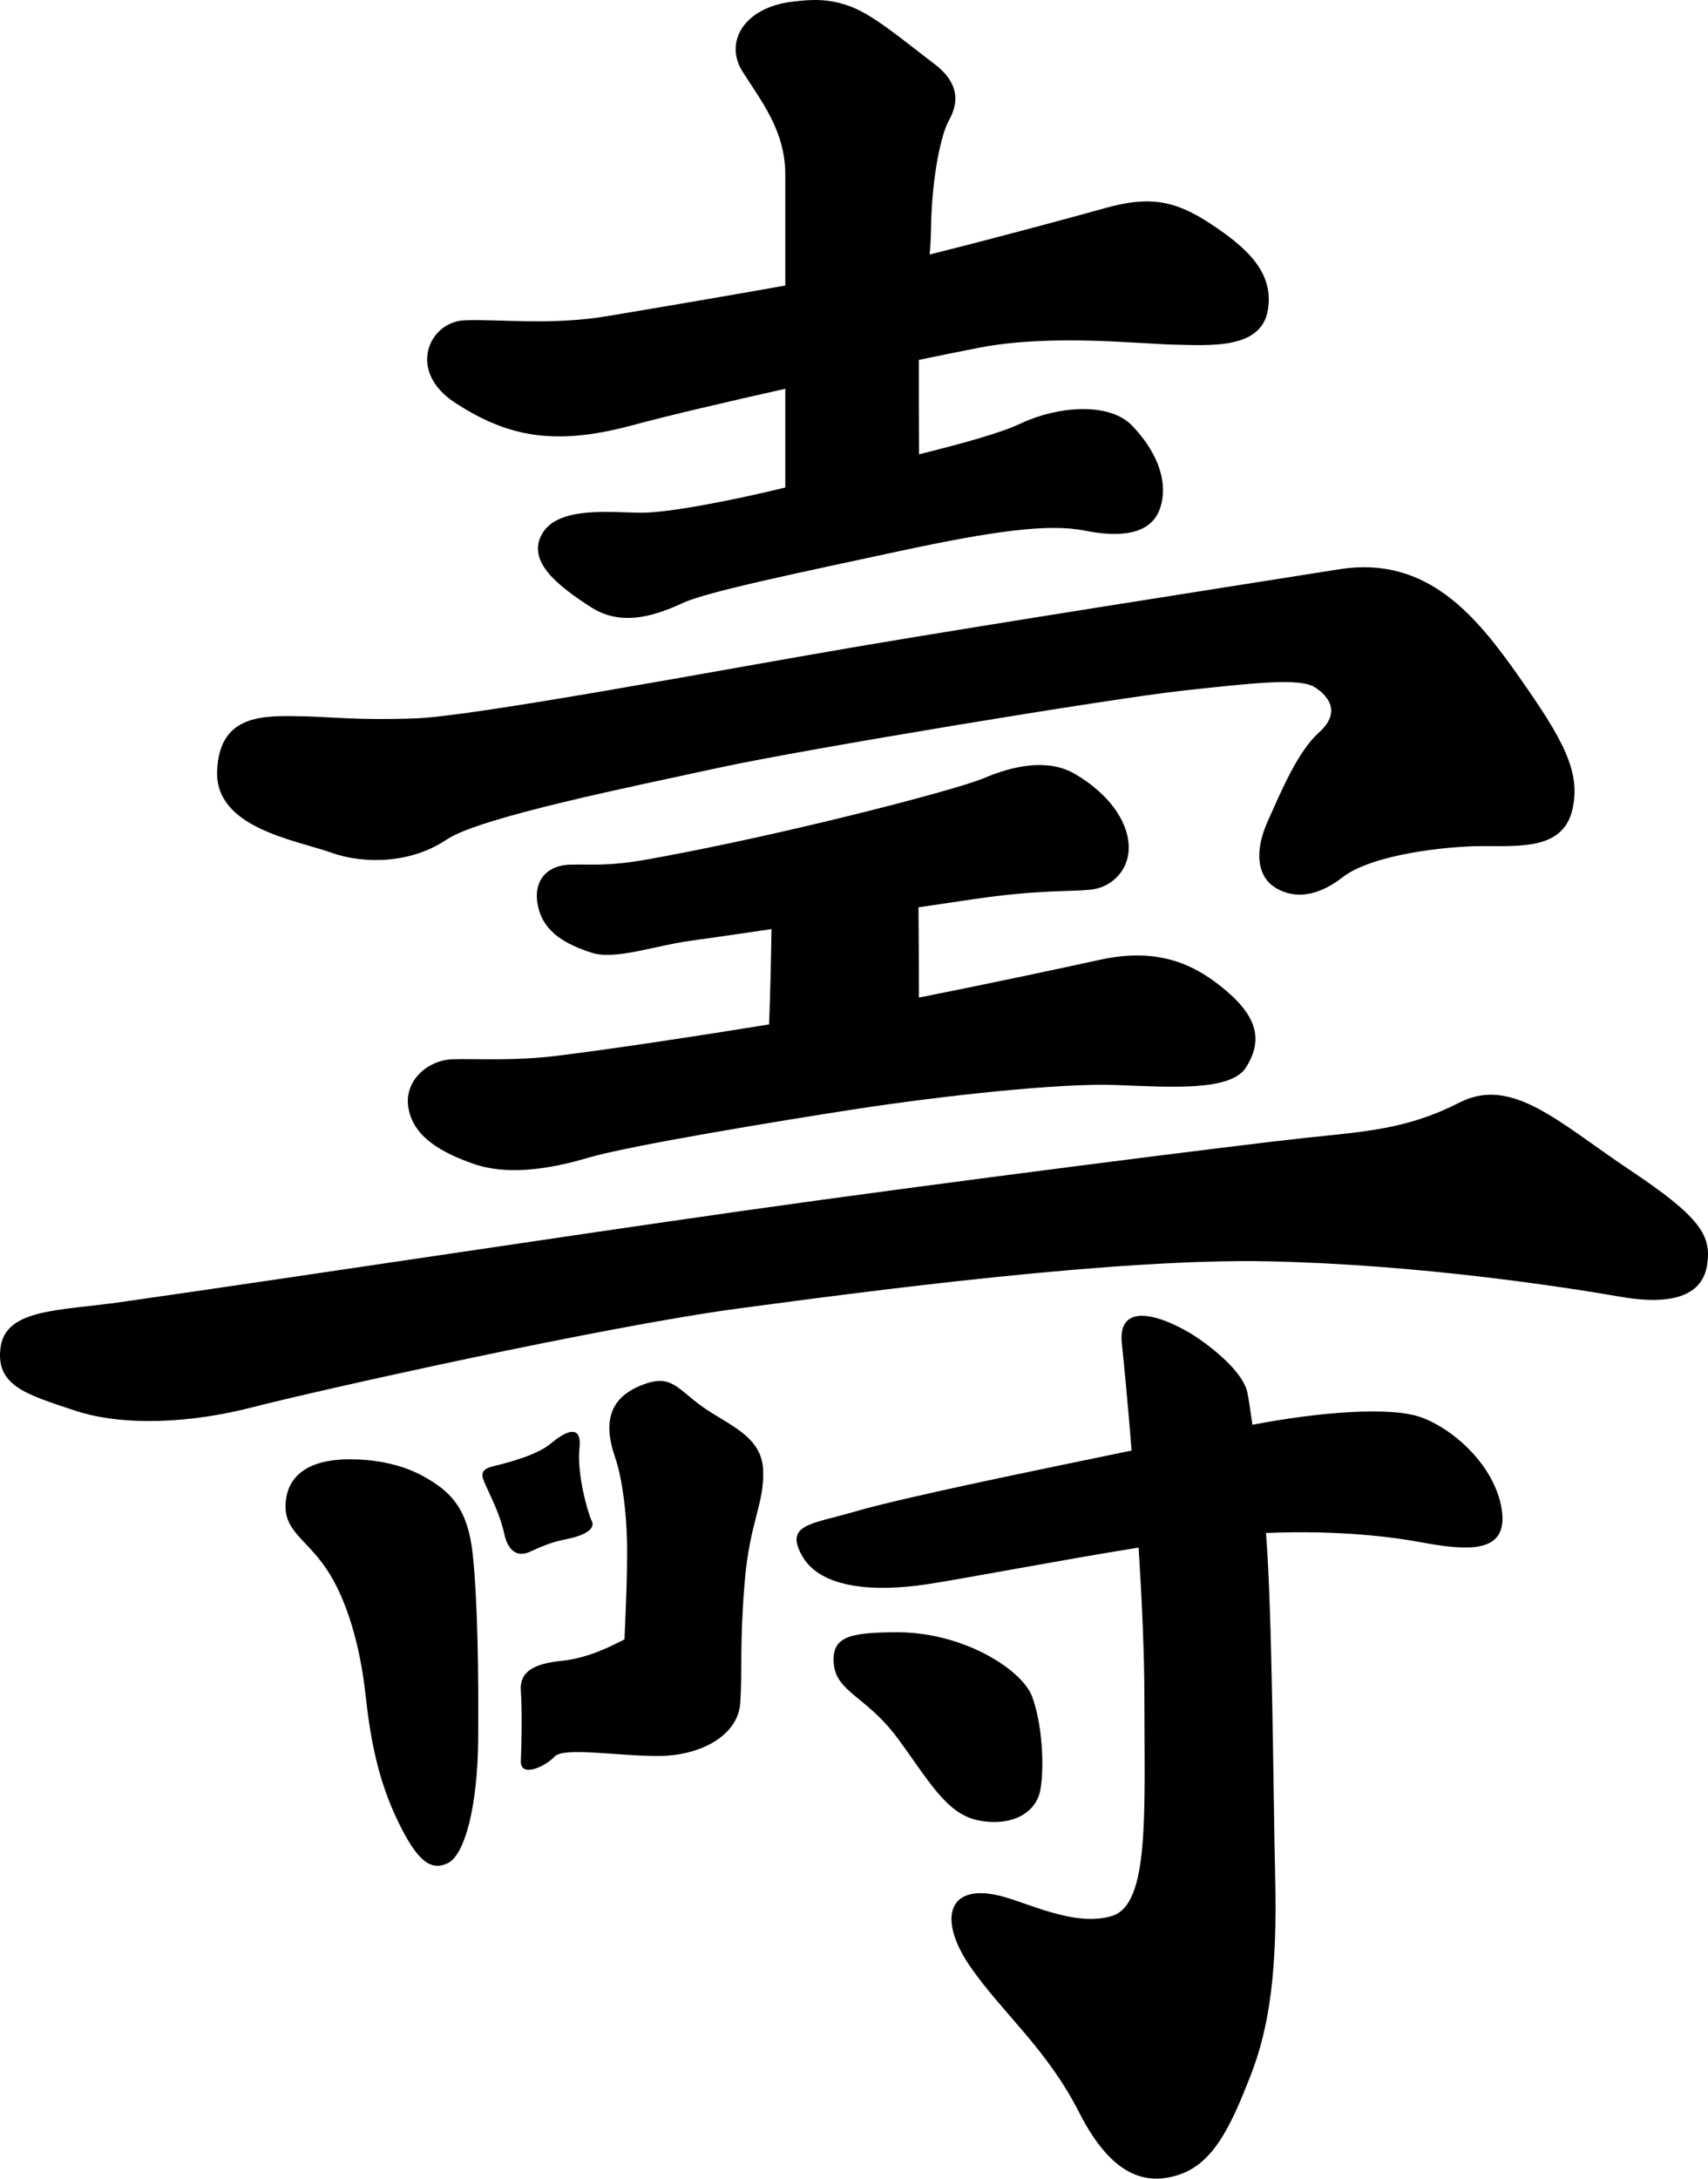
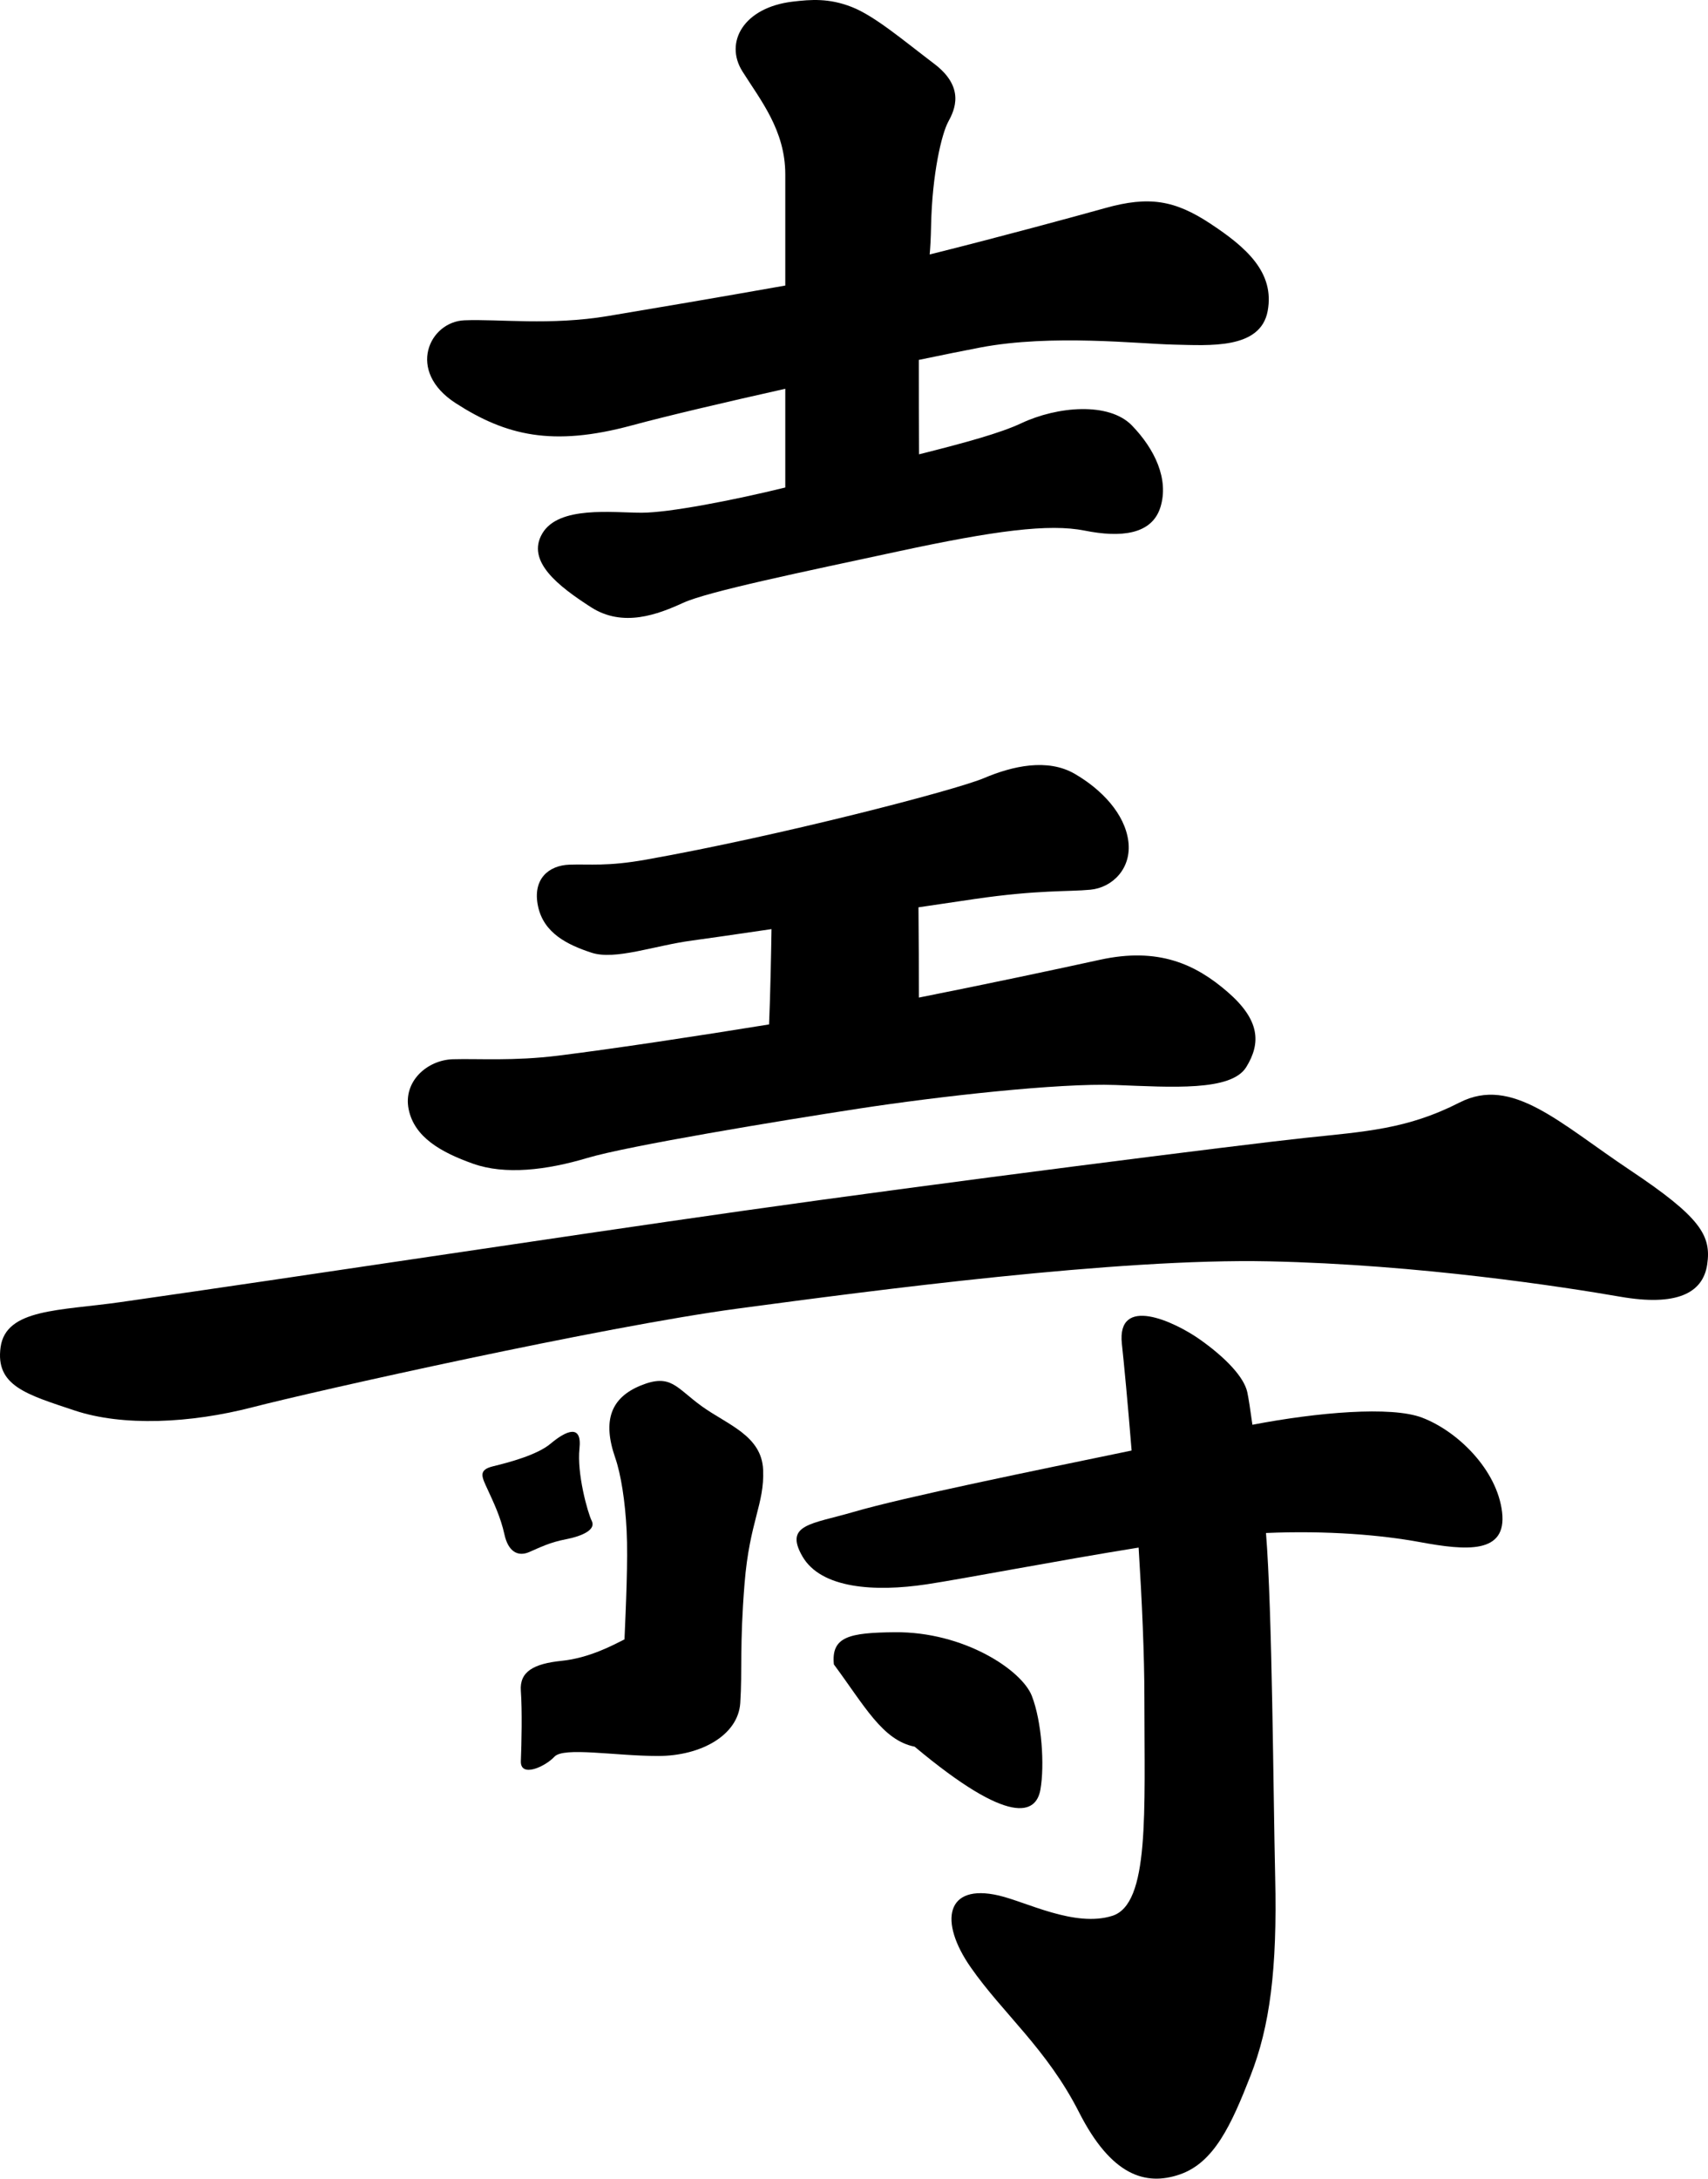
<svg xmlns="http://www.w3.org/2000/svg" version="1.1" id="Layer_2" x="0px" y="0px" width="400px" height="510px" viewBox="0 0 400 510" enable-background="new 0 0 400 510" xml:space="preserve">
  <g>
    <path d="M106.752,94.403c11.715,7.535,22.594,10.214,41.172,5.19c8.216-2.221,21.866-5.425,35.983-8.583c0,10.481,0,19.43,0,23.11   c-12.099,2.972-27.23,5.903-33.64,5.903c-6.862,0-19.414-1.675-23.264,4.856c-3.85,6.53,3.85,12.391,11.381,17.248   c7.532,4.856,15.733,1.675,21.59-1.004s27.783-7.189,50.377-12.051c22.595-4.861,35.314-6.536,43.683-4.861   c8.368,1.674,15.733,1.004,17.741-5.526c2.007-6.53-1.339-13.564-6.695-19.09s-17.406-4.52-25.942-0.501   c-4.834,2.275-13.107,4.553-23.901,7.255c-0.034-6.389-0.069-15.164-0.057-22.101c5.802-1.208,10.803-2.217,14.418-2.904   c16.737-3.182,37.155-0.838,45.356-0.67c8.201,0.167,20.251,1.172,21.925-7.87s-5.021-14.903-13.389-20.429   s-14.392-6.531-24.602-3.684c-6.423,1.791-24.365,6.694-41.17,10.878c0.147-1.536,0.27-3.684,0.331-6.692   c0.251-12.308,2.511-21.602,4.017-24.364c1.507-2.763,4.017-8.038-3.264-13.563S204.828,3.728,199.472,1.634   c-5.355-2.093-9.54-1.758-13.808-1.255c-11.536,1.357-16.067,9.544-11.799,16.327c4.268,6.782,10.042,13.814,10.042,24.113   c0,3.634,0,14.058,0,26.025c-15.565,2.764-32.073,5.558-41.506,7.131c-13.614,2.271-25.439,0.671-33.641,1.005   S95.037,86.868,106.752,94.403z" />
-     <path d="M77.462,199.563c8.536,3.014,19.331,2.261,27.113-3.014c7.783-5.274,44.185-12.559,63.766-16.829   c19.582-4.27,92.638-16.327,108.955-18.085c16.318-1.758,27.113-3.014,30.628-0.753c3.515,2.261,6.025,6.028,1.005,10.549   c-5.021,4.521-8.787,13.564-12.051,20.848s-2.26,12.81,1.507,15.322c3.766,2.512,9.288,3.014,16.066-2.26   c6.778-5.275,24.101-7.285,32.888-7.285c8.786,0,18.577,0.754,20.837-8.289c2.259-9.043-2.26-16.829-12.302-31.146   c-10.042-14.318-21.59-28.635-42.176-25.37c-20.586,3.266-83.348,13.061-114.227,18.336   c-30.879,5.275-88.369,16.076-102.177,16.578c-13.808,0.502-19.582-0.376-26.862-0.502c-8.785-0.151-19.08-0.502-19.582,12.81   C50.35,193.786,68.927,196.549,77.462,199.563z" />
    <path d="M130.685,247.121c-10.406,1.289-18.577,0.668-24.603,0.836c-6.025,0.168-11.715,5.193-10.376,11.722   c1.339,6.53,7.532,10.047,15.063,12.726c7.532,2.681,17.239,1.509,26.778-1.338c9.54-2.849,45.021-8.709,63.6-11.556   c18.577-2.846,46.861-6.028,60.084-5.525c13.222,0.502,27.113,1.507,30.628-4.186s3.18-11.053-4.352-17.583   c-7.531-6.53-16.233-10.548-29.958-7.534c-9.356,2.055-26.725,5.743-42.349,8.838c-0.008-5.759-0.031-15.006-0.1-21.129   c5.28-0.784,9.884-1.465,13.159-1.944c14.895-2.177,21.924-1.675,27.113-2.177c5.188-0.503,9.706-5.023,8.87-11.387   c-0.837-6.363-6.193-12.057-12.553-15.741s-14.562-1.841-21.256,1.005c-6.694,2.846-48.034,13.563-79.164,19.089   c-9.212,1.635-13.054,1.005-17.908,1.173c-4.854,0.167-8.703,3.348-7.364,9.712c1.339,6.363,6.928,9.043,12.501,10.885   c5.574,1.841,14.779-1.675,23.649-2.847c3.048-0.403,10.05-1.419,18.533-2.667c-0.077,5.064-0.259,15.104-0.57,22.313   C163.635,242.485,143.772,245.499,130.685,247.121z" />
    <path d="M381.733,273.912c-16.569-11.052-27.615-22.103-39.917-15.824c-12.301,6.279-22.045,6.781-36.253,8.289   c-14.208,1.507-85.756,10.55-131.698,17.08c-45.942,6.53-101.675,15.07-145.608,21.351c-14.305,2.045-26.862,1.506-28.117,10.549   c-1.255,9.042,6.025,11.052,17.322,14.819c11.297,3.768,27.113,3.015,41.674-0.753c14.561-3.768,81.841-18.839,113.725-23.109   c31.883-4.27,88.872-11.805,124.269-11.051c35.397,0.753,69.289,6.028,82.344,8.288c13.055,2.261,19.331-0.753,20.335-7.535   S398.303,284.964,381.733,273.912z" />
    <path d="M333.03,331.851c-7.21-2.74-24.484-1.255-39.726,1.672c-0.489-3.563-0.886-6.171-1.195-7.616   c-0.754-3.517-5.021-8.037-11.047-12.309c-6.024-4.27-19.581-10.549-18.326,1.006c0.481,4.428,1.368,13.696,2.279,24.949   c-22.551,4.673-53.318,10.917-65.209,14.402c-9.703,2.844-16.234,2.847-11.882,10.382s16.904,8.372,29.122,6.53   c8.609-1.299,30.844-5.587,49.611-8.595c0.779,12.435,1.352,25.079,1.352,35.22c0,26.877,1.255,48.227-7.532,50.99   c-8.786,2.762-20.083-3.266-26.61-4.773c-12.341-2.849-14.059,6.028-6.527,16.829s17.824,19.09,25.355,33.909   s15.565,17.332,23.599,14.568c8.033-2.763,12.051-11.554,16.569-23.108c4.519-11.554,6.276-24.867,5.774-46.468   c-0.458-19.718-0.669-62.231-2.152-80.579c14.41-0.616,27.057,0.468,36.043,2.128c10.879,2.009,20.42,2.845,19.248-7.034   S341.397,335.033,333.03,331.851z" />
-     <path d="M243.657,418.926c1.004-5.692,0.334-15.908-2.009-21.936c-2.343-6.028-15.9-15.07-32.134-14.903   c-10.549,0.107-14.896,1.005-14.227,7.535c0.669,6.531,7.699,7.536,14.896,17.248c7.196,9.712,11.38,17.75,18.911,19.257   C236.628,427.634,242.652,424.619,243.657,418.926z" />
+     <path d="M243.657,418.926c1.004-5.692,0.334-15.908-2.009-21.936c-2.343-6.028-15.9-15.07-32.134-14.903   c-10.549,0.107-14.896,1.005-14.227,7.535c7.196,9.712,11.38,17.75,18.911,19.257   C236.628,427.634,242.652,424.619,243.657,418.926z" />
    <path d="M164.326,329.172c-6.024-4.354-7.197-7.703-14.227-4.857c-7.029,2.847-9.054,8.201-6.025,16.913   c1.339,3.853,2.343,10.215,2.678,17.08c0.335,6.867-0.168,17.75-0.503,25.453c-2.678,1.34-8.201,4.354-14.728,5.023   c-6.527,0.668-9.875,2.512-9.543,7.033s0.17,12.391,0.003,16.41c-0.167,4.019,5.69,1.34,7.866-1.005   c2.176-2.345,14.227-0.166,24.269-0.166s18.745-4.857,19.247-12.392c0.502-7.534-0.167-13.396,1.005-27.967   c1.172-14.569,4.686-18.586,4.351-26.623C178.384,336.036,170.351,333.524,164.326,329.172z" />
    <path d="M123.907,363.332c2.636-1.131,4.77-2.261,8.661-3.015c3.891-0.753,7.029-2.261,6.025-4.27   c-1.004-2.01-3.515-11.178-2.887-16.955c0.628-5.776-3.024-4.284-6.778-1.131c-3.138,2.639-9.791,4.396-13.431,5.275   c-3.641,0.88-2.636,2.513-1.255,5.526s3.013,6.405,3.891,10.424C119.011,363.206,121.271,364.463,123.907,363.332z" />
-     <path d="M99.68,345.875c-5.899-3.391-12.552-4.271-17.824-4.271c-8.665,0-14.31,3.14-14.938,9.922   c-0.627,6.781,4.519,8.414,9.415,15.573c4.896,7.158,8.034,18.211,9.289,29.765c1.255,11.554,3.264,20.614,7.657,29.648   c4.393,9.033,7.531,11.545,11.548,9.661c4.017-1.884,7.029-13.313,7.155-28.885c0.125-15.574-0.126-32.528-1.255-43.33   C109.597,353.159,105.58,349.267,99.68,345.875z" />
  </g>
</svg>